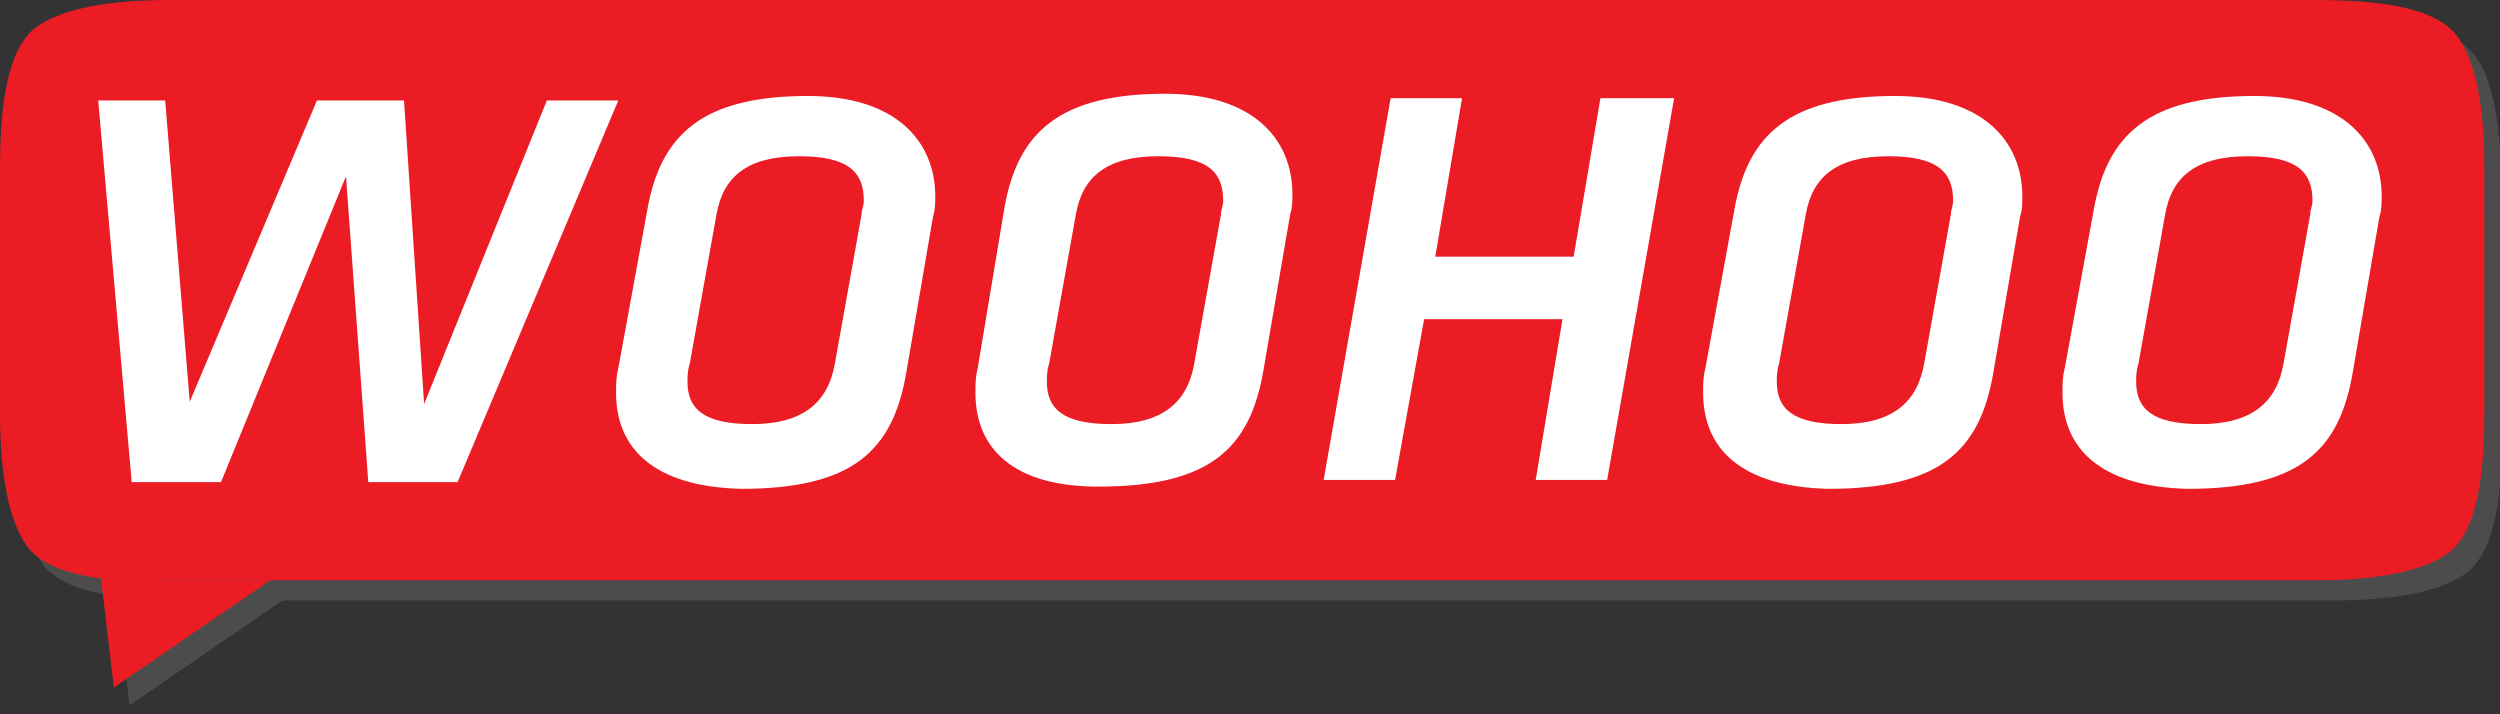
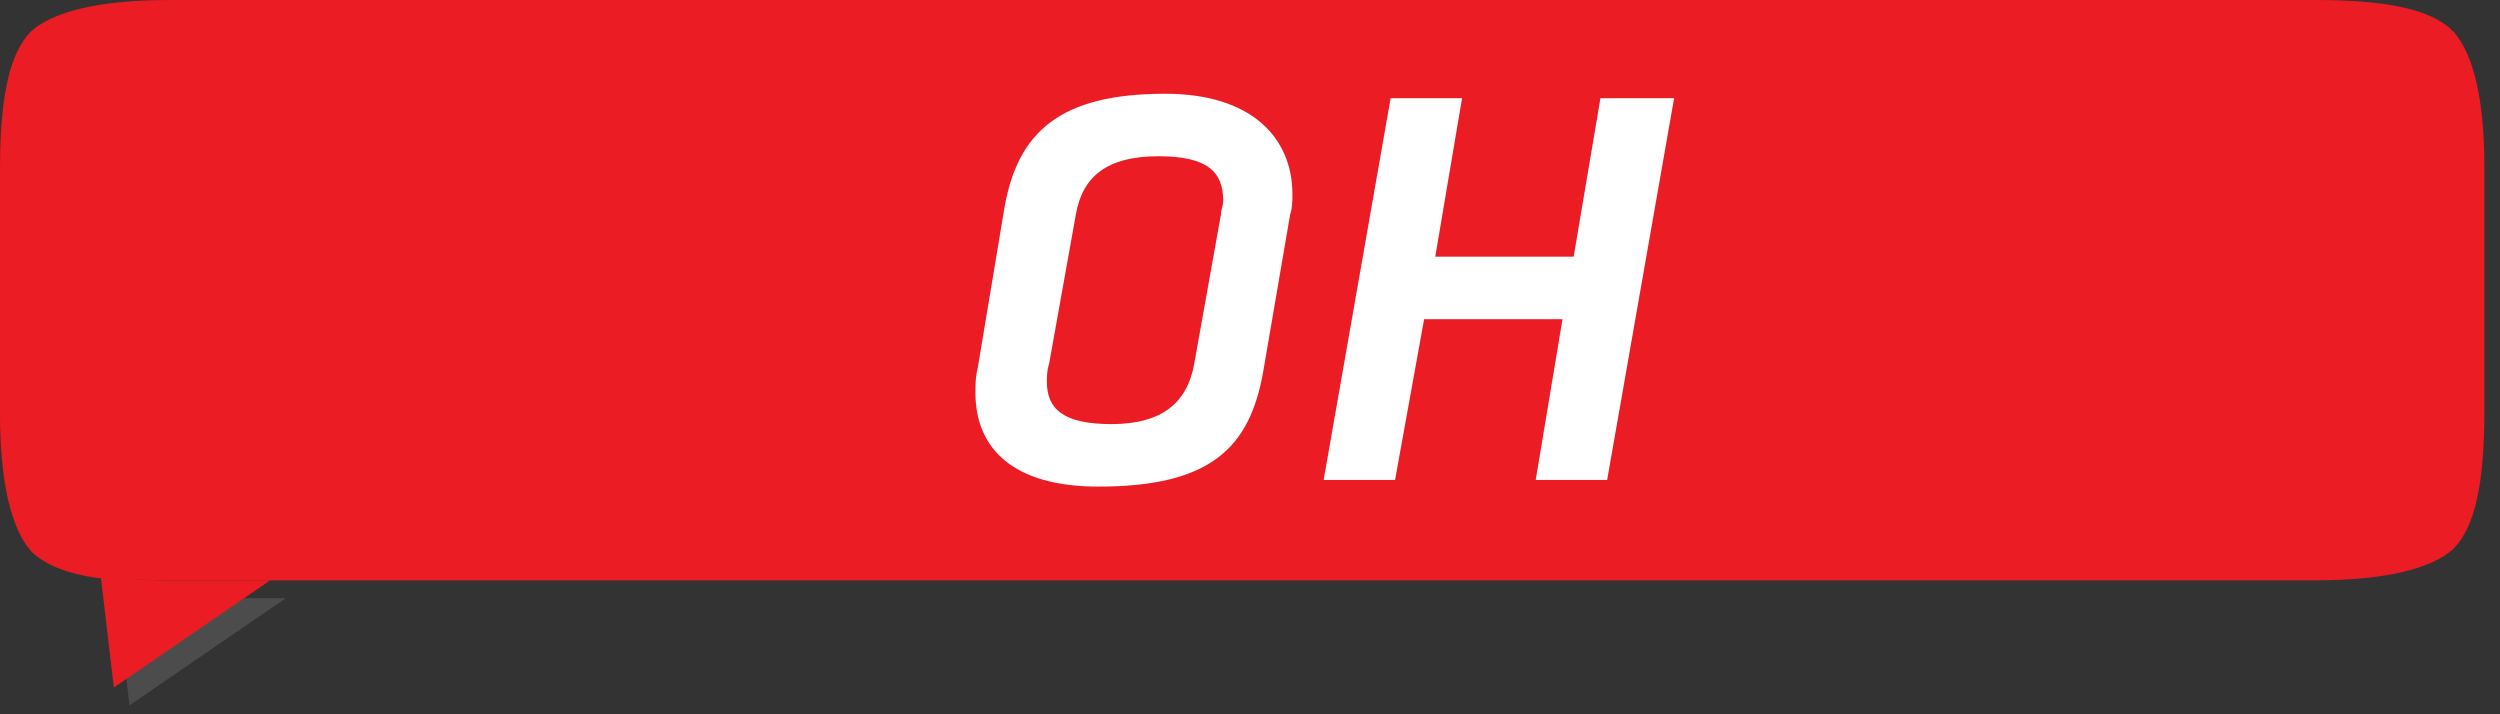
<svg xmlns="http://www.w3.org/2000/svg" version="1.1" id="Layer_1" x="0px" y="0px" viewBox="0 0 112 32" enable-background="new 0 0 112 32" xml:space="preserve">
  <rect x="0" y="0" width="112" height="32" fill="#333333" stroke="none" />
  <g>
    <g>
      <path fill="#4C4C4C" d="M5.2,26.5l0.6,5.1l7-4.8H8.3C7.1,26.7,6.1,26.6,5.2,26.5z" />
-       <path fill="#4C4C4C" d="M110.6,2.2c-1-1-3-1.4-6.2-1.4h-8.7h-6.7h-0.2H83h-2.8h-4.4h-2.3h-6.1h-4.3h-2.9H47.8h-0.2h-8.4h-6.9h-8.3    h-0.3H8.3c-3.1,0-5.2,0.5-6.2,1.4c-1,1-1.4,3-1.4,6.2v2v6.9v2c0,3.1,0.5,5.2,1.4,6.2c0.6,0.6,1.6,1,3,1.2c0.9,0.1,1.9,0.2,3.1,0.2    h4.5h10.8h0.3h15.2c0,0,0,0,0,0h8.4h0.2h12.4h2.9h4.3h6.1h2.3h4.4H83h5.9h0.2h6.7h8.7c3.1,0,5.2-0.5,6.2-1.4c1-1,1.4-3,1.4-6.2v-2    v-6.9v-2C112,5.2,111.6,3.1,110.6,2.2z" />
    </g>
    <g>
      <path fill="#EB1C24" d="M4.5,25.7l0.6,5.1l7-4.8H7.6C6.4,26,5.3,25.9,4.5,25.7z" />
      <path fill="#EB1C24" d="M109.9,1.4c-1-1-3-1.4-6.2-1.4h-8.7h-6.7h-0.2h-5.9h-2.8h-4.4h-2.3h-6.1h-4.3h-2.9H47h-0.2h-8.4h-6.9h-8.3    h-0.3H7.6C4.5,0,2.4,0.5,1.4,1.4c-1,1-1.4,3-1.4,6.2v2v6.9v2c0,3.1,0.5,5.2,1.4,6.2c0.6,0.6,1.6,1,3,1.2C5.3,25.9,6.4,26,7.6,26    H12h10.8h0.3h15.2c0,0,0,0,0,0h8.4H47h12.4h2.9h4.3h6.1h2.3h4.4h2.8h5.9h0.2h6.7h8.7c3.1,0,5.2-0.5,6.2-1.4c1-1,1.4-3,1.4-6.2v-2    V9.5v-2C111.3,4.4,110.8,2.4,109.9,1.4z" />
    </g>
    <g>
-       <path fill="#FFFFFF" d="M16.5,21.6l-1-13.7L9.9,21.6h-4L4.4,4.5h3L8.5,18l5.7-13.5h3.9L19,18.1l5.5-13.6h3.2l-7.2,17.1H16.5z" />
-       <path fill="#FFFFFF" d="M27.6,17.6c0-0.4,0-0.7,0.1-1.1l1.3-7.1c0.6-3.4,2.5-5.1,7.2-5.1c3.9,0,5.7,2,5.7,4.5c0,0.3,0,0.6-0.1,0.9    l-1.2,7c-0.6,3.5-2.4,5.2-7.4,5.2C29.3,21.8,27.6,20.1,27.6,17.6z M38.6,9.6c0-0.2,0.1-0.4,0.1-0.6c0-1.3-0.7-2-2.9-2    c-2.3,0-3.4,0.9-3.7,2.6l-1.2,6.7c-0.1,0.3-0.1,0.6-0.1,0.8c0,1.2,0.7,1.9,2.9,1.9c2.3,0,3.4-1,3.7-2.7L38.6,9.6z" />
-       <path fill="#FFFFFF" d="M43.7,17.6c0-0.4,0-0.7,0.1-1.1L45,9.3c0.6-3.4,2.5-5.1,7.2-5.1c3.9,0,5.7,2,5.7,4.5c0,0.3,0,0.6-0.1,0.9    l-1.2,7c-0.6,3.5-2.4,5.2-7.4,5.2C45.4,21.8,43.7,20.1,43.7,17.6z M54.7,9.6c0-0.2,0.1-0.4,0.1-0.6c0-1.3-0.7-2-2.9-2    c-2.3,0-3.4,0.9-3.7,2.6L47,16.3c-0.1,0.3-0.1,0.6-0.1,0.8c0,1.2,0.7,1.9,2.9,1.9c2.3,0,3.4-1,3.7-2.7L54.7,9.6z" />
+       <path fill="#FFFFFF" d="M43.7,17.6c0-0.4,0-0.7,0.1-1.1L45,9.3c0.6-3.4,2.5-5.1,7.2-5.1c3.9,0,5.7,2,5.7,4.5c0,0.3,0,0.6-0.1,0.9    l-1.2,7c-0.6,3.5-2.4,5.2-7.4,5.2C45.4,21.8,43.7,20.1,43.7,17.6z M54.7,9.6c0-0.2,0.1-0.4,0.1-0.6c0-1.3-0.7-2-2.9-2    c-2.3,0-3.4,0.9-3.7,2.6L47,16.3c-0.1,0.3-0.1,0.6-0.1,0.8c0,1.2,0.7,1.9,2.9,1.9c2.3,0,3.4-1,3.7-2.7L54.7,9.6" />
      <path fill="#FFFFFF" d="M70,14.3h-6.2l-1.3,7.2h-3.2l3-17.1h3.2l-1.2,7.1h6.2l1.2-7.1H75l-3,17.1h-3.2L70,14.3z" />
-       <path fill="#FFFFFF" d="M76.3,17.6c0-0.4,0-0.7,0.1-1.1l1.3-7.1c0.6-3.4,2.5-5.1,7.2-5.1c3.9,0,5.7,2,5.7,4.5c0,0.3,0,0.6-0.1,0.9    l-1.2,7c-0.6,3.5-2.4,5.2-7.4,5.2C78,21.8,76.3,20.1,76.3,17.6z M87.4,9.6c0-0.2,0.1-0.4,0.1-0.6c0-1.3-0.7-2-2.9-2    c-2.3,0-3.4,0.9-3.7,2.6l-1.2,6.7c-0.1,0.3-0.1,0.6-0.1,0.8c0,1.2,0.7,1.9,2.9,1.9c2.3,0,3.4-1,3.7-2.7L87.4,9.6z" />
-       <path fill="#FFFFFF" d="M92.4,17.6c0-0.4,0-0.7,0.1-1.1l1.3-7.1c0.6-3.4,2.5-5.1,7.2-5.1c3.9,0,5.7,2,5.7,4.5c0,0.3,0,0.6-0.1,0.9    l-1.2,7c-0.6,3.5-2.4,5.2-7.4,5.2C94.1,21.8,92.4,20.1,92.4,17.6z M103.5,9.6c0-0.2,0.1-0.4,0.1-0.6c0-1.3-0.7-2-2.9-2    c-2.3,0-3.4,0.9-3.7,2.6l-1.2,6.7c-0.1,0.3-0.1,0.6-0.1,0.8c0,1.2,0.7,1.9,2.9,1.9c2.3,0,3.4-1,3.7-2.7L103.5,9.6z" />
    </g>
  </g>
</svg>